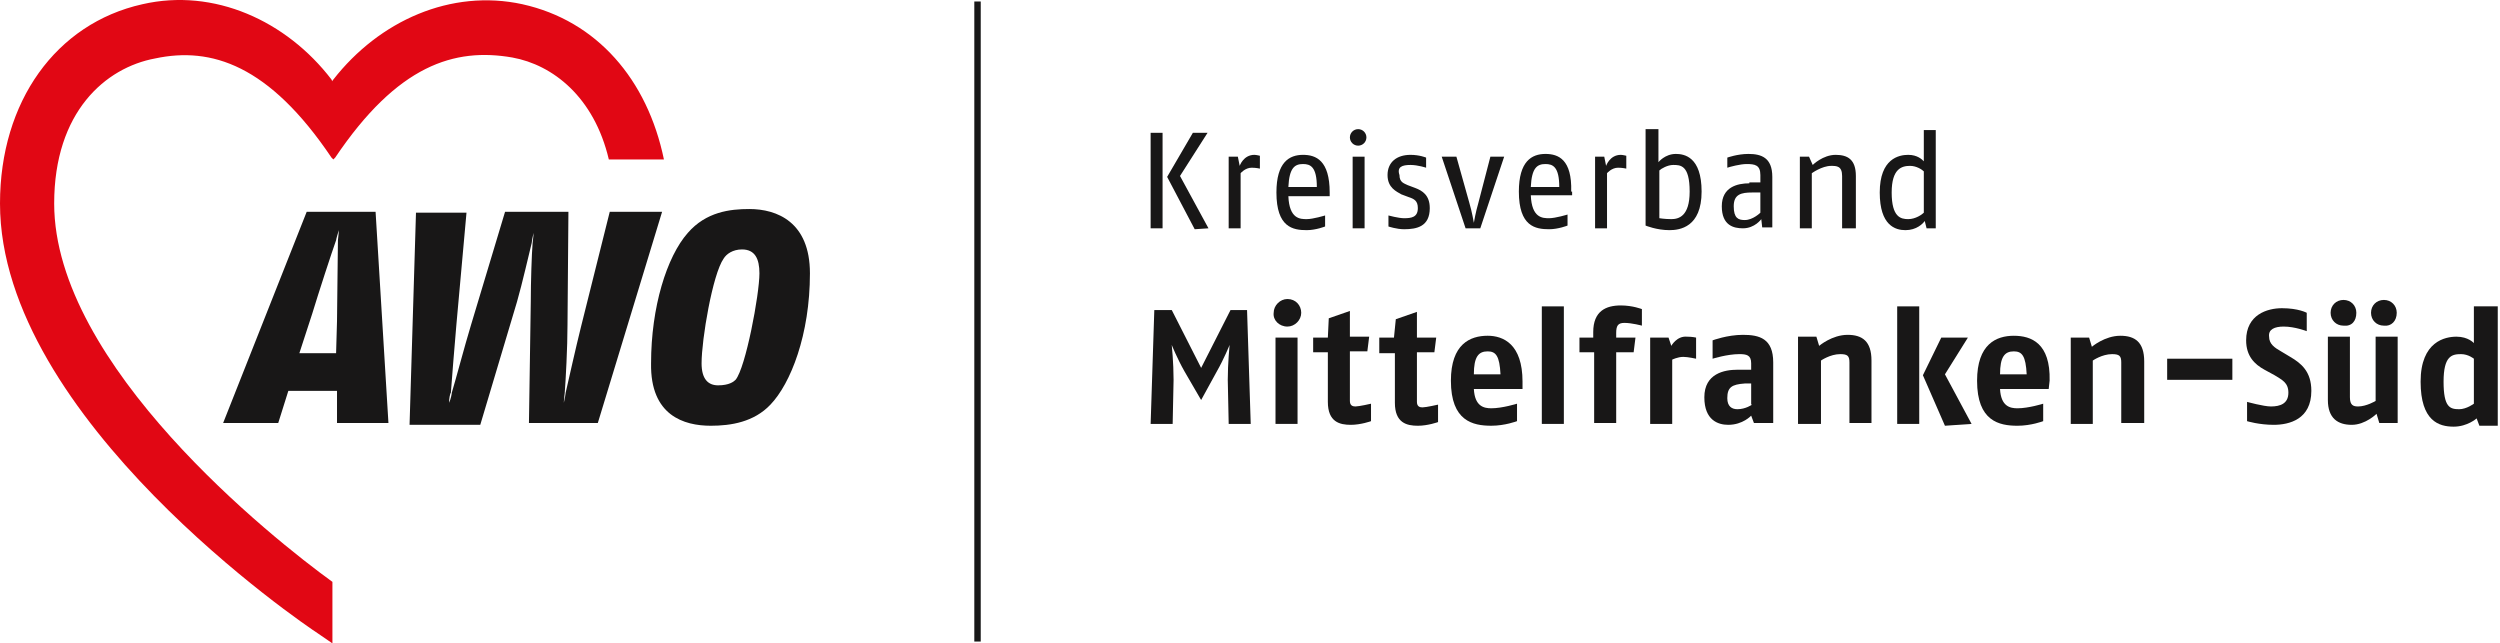
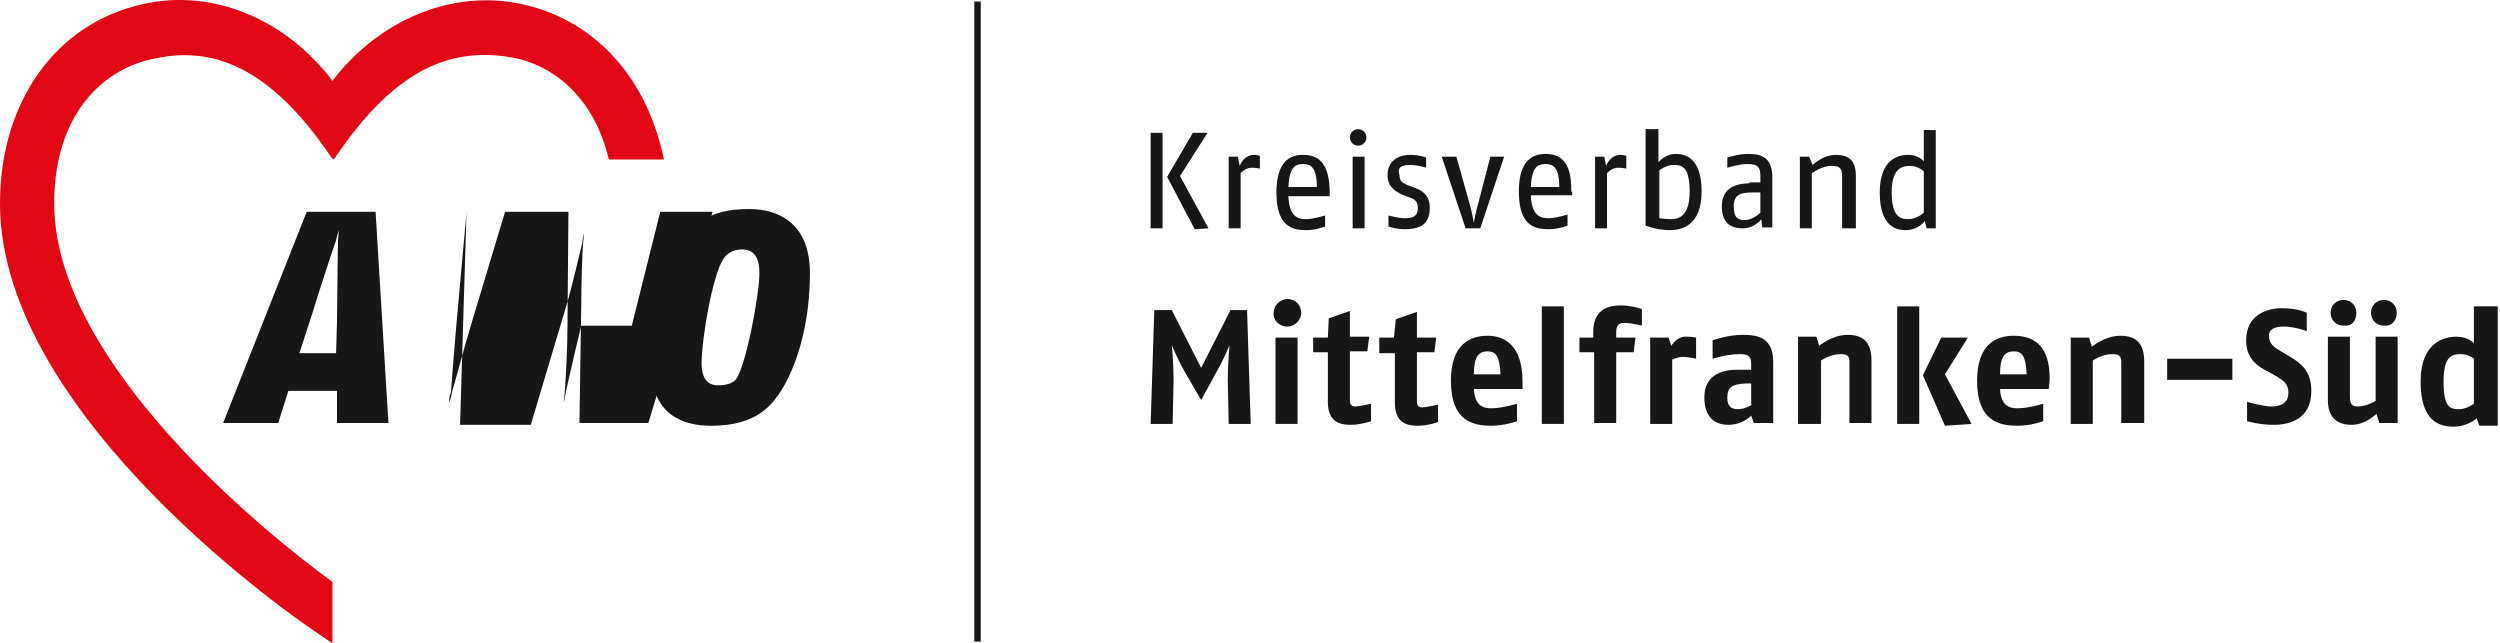
<svg xmlns="http://www.w3.org/2000/svg" id="Ebene_1" data-name="Ebene 1" version="1.1" viewBox="0 0 291.429 75">
  <defs>
    <style>
      .cls-1 {
        fill: none;
      }

      .cls-1, .cls-2, .cls-3 {
        stroke-width: 0px;
      }

      .cls-2 {
        fill: #e10714;
      }

      .cls-3 {
        fill: #181717;
      }
    </style>
  </defs>
  <rect class="cls-3" x="113.577" y=".174" width=".749" height="74.612" />
  <g>
    <path class="cls-1" d="M202.104,24.046c0,1.392.642,1.606,1.285,1.606.963,0,1.82-.856,1.82-.856v-2.355h-.963c-1.285-.107-2.141.214-2.141,1.606Z" />
    <path class="cls-1" d="M151.899,19.122c-.963,0-1.606.535-1.713,2.676h3.318c0-2.355-.749-2.676-1.606-2.676Z" />
-     <path class="cls-1" d="M234.754,40.852c-1.07,0-1.606.642-1.606,2.676h3.104c0-2.141-.535-2.676-1.499-2.676Z" />
    <path class="cls-1" d="M173.416,40.852c-1.07,0-1.606.642-1.606,2.676h3.104c-.107-2.141-.535-2.676-1.499-2.676Z" />
    <path class="cls-1" d="M39.179,37.534c0-1.927.107-7.6.107-9.42,0-.107.107-.856.107-1.178-.107.214-.214.963-.321,1.178-.535,1.606-1.927,6.102-2.783,8.564l-1.499,4.603h4.282l.107-3.747Z" />
    <path class="cls-1" d="M180.16,19.122c-.963,0-1.606.535-1.713,2.676h3.318c0-2.355-.749-2.676-1.606-2.676Z" />
    <path class="cls-1" d="M284.744,44.385c0,2.997.856,3.211,1.82,3.211.856,0,1.713-.642,1.713-.642v-5.352s-.642-.535-1.499-.535c-1.071.107-2.034.321-2.034,3.318Z" />
    <path class="cls-1" d="M220.409,22.333c0,2.89,1.07,3.104,1.927,3.104s1.499-.535,1.82-.749v-5.031c-.214-.214-.856-.642-1.606-.642-.963.214-2.141.642-2.141,3.318Z" />
    <path class="cls-1" d="M201.462,46.311c0,1.07.428,1.285,1.178,1.285.963,0,1.713-.535,1.713-.535v-2.462h-.749c-1.499.107-2.141.428-2.141,1.713Z" />
    <path class="cls-1" d="M193.326,25.437s.642.107,1.392.107c.856,0,2.141-.321,2.141-3.211,0-3.104-1.07-3.104-1.927-3.104-.642,0-1.392.428-1.713.749v5.566h.107v-.107Z" />
    <path class="cls-1" d="M83.604,45.027c1.178,0,1.82-.428,2.034-.642,1.285-1.392,2.783-9.848,2.783-12.417,0-1.713-.535-2.783-2.034-2.783-1.07,0-1.82.535-2.141,1.07-1.178,1.82-2.462,9.42-2.462,12.31,0,1.713.642,2.462,1.82,2.462Z" />
    <path class="cls-3" d="M45.281,49.309l-1.499-24.621h-8.029l-9.741,24.621h6.423l1.178-3.747h5.673v3.747h5.995ZM34.897,41.173l1.499-4.603c.749-2.462,2.248-7.065,2.783-8.564,0-.107.214-.856.321-1.178,0,.321-.107,1.07-.107,1.178,0,1.82-.107,7.493-.107,9.42l-.107,3.747h-4.282Z" />
-     <path class="cls-3" d="M67.761,37.962c-.642,2.569-1.499,6.423-1.82,7.814,0,.107-.107.749-.214,1.178,0-.321.107-1.07.107-1.178.107-1.392.321-5.245.321-7.921l.107-13.167h-7.386l-3.961,13.167c-.749,2.462-1.82,6.53-2.248,7.921,0,.107-.107.749-.321,1.178,0-.428.107-1.07.214-1.178.107-1.499.428-5.459.642-7.921l1.178-13.06h-5.888l-.749,24.728h8.243l4.282-14.344c.642-2.248,1.392-5.566,1.713-6.851,0-.107.107-.749.214-1.178,0,.428-.107,1.07-.107,1.178-.107,1.285-.214,4.603-.214,6.851l-.214,14.13h8.029l7.493-24.621h-6.102l-3.318,13.274Z" />
+     <path class="cls-3" d="M67.761,37.962c-.642,2.569-1.499,6.423-1.82,7.814,0,.107-.107.749-.214,1.178,0-.321.107-1.07.107-1.178.107-1.392.321-5.245.321-7.921l.107-13.167h-7.386l-3.961,13.167c-.749,2.462-1.82,6.53-2.248,7.921,0,.107-.107.749-.321,1.178,0-.428.107-1.07.214-1.178.107-1.499.428-5.459.642-7.921l1.178-13.06l-.749,24.728h8.243l4.282-14.344c.642-2.248,1.392-5.566,1.713-6.851,0-.107.107-.749.214-1.178,0,.428-.107,1.07-.107,1.178-.107,1.285-.214,4.603-.214,6.851l-.214,14.13h8.029l7.493-24.621h-6.102l-3.318,13.274Z" />
    <path class="cls-3" d="M82.854,49.63c2.355,0,5.031-.428,6.958-2.462,2.355-2.462,4.603-8.136,4.603-15.308,0-5.995-3.854-7.493-7.065-7.493-2.248,0-5.031.321-7.172,2.783-2.462,2.783-4.282,8.671-4.282,15.201-.107,6.102,3.854,7.279,6.958,7.279ZM84.353,30.147c.321-.535,1.07-1.07,2.141-1.07,1.499,0,2.034,1.07,2.034,2.783,0,2.462-1.606,11.026-2.783,12.417-.214.214-.749.642-2.034.642-1.178,0-1.927-.749-1.927-2.569,0-2.783,1.285-10.384,2.569-12.203Z" />
    <path class="cls-2" d="M60.91.495c-8.35-1.82-16.699,1.927-22.052,8.778,0,0-.107.107-.107.214,0-.107-.107-.107-.107-.214C33.399,2.422,24.942-1.431,16.592.495,6.53,2.743,0,11.842,0,23.725c0,25.049,35.54,49.134,37.038,50.098l1.713,1.178v-7.172C31.793,62.797,6.316,42.565,6.316,23.725c0-10.705,5.995-15.843,11.775-16.913,6.53-1.392,13.274.749,20.553,11.561.107.107.214.214.214.214,0,0,.107-.107.214-.214,7.279-10.812,13.916-12.846,20.66-11.668,4.71.856,9.527,4.603,11.24,11.882h6.423c-1.927-9.313-7.814-16.164-16.485-18.091Z" />
    <path class="cls-3" d="M288.384,39.996s-.642-.749-2.034-.749c-1.285,0-4.175.535-4.175,5.245,0,4.603,2.141,5.245,3.854,5.245,1.606,0,2.676-.963,2.676-.963l.321.856h2.141v-13.916h-2.783v4.282ZM288.384,47.061s-.856.642-1.713.642c-1.07,0-1.82-.214-1.82-3.211s.963-3.211,2.034-3.211c.856,0,1.499.535,1.499.535v5.245h0Z" />
    <path class="cls-3" d="M194.825,40.317l-.321-.963h-2.141v10.062h2.569v-7.493s.642-.321,1.285-.321c.535,0,1.499.214,1.499.214v-2.462s-.428-.107-1.07-.107c-1.177-.107-1.82,1.07-1.82,1.07Z" />
    <rect class="cls-3" x="221.159" y="35.714" width="2.569" height="13.702" />
    <rect class="cls-3" x="179.732" y="35.714" width="2.569" height="13.702" />
    <path class="cls-3" d="M160.891,41.173h1.713v5.781c0,2.355,1.392,2.676,2.676,2.676,1.178,0,2.355-.428,2.355-.428v-2.034s-1.392.321-1.82.321c-.321,0-.642-.107-.642-.642v-5.781h2.034l.214-1.713h-2.248v-2.997l-2.462.856-.214,2.141h-1.713v1.82h.107Z" />
    <path class="cls-3" d="M279.392,36.463c0-.856-.642-1.499-1.499-1.499s-1.499.642-1.499,1.499.642,1.499,1.499,1.499c.856.107,1.499-.535,1.499-1.499Z" />
    <rect class="cls-3" x="148.688" y="39.353" width="2.569" height="10.062" />
    <path class="cls-3" d="M185.833,39.353h-1.713v1.713h1.713v8.243h2.569v-8.243h2.034l.214-1.713h-2.248v-.535c0-.856.214-1.178.963-1.178.856,0,2.034.321,2.034.321v-1.927s-1.07-.428-2.462-.428c-1.713,0-3.211.642-3.211,3.104v.642h.107Z" />
    <path class="cls-3" d="M209.705,49.416h2.569v-7.386s1.07-.749,2.248-.749c.856,0,1.07.214,1.07.963v7.065h2.569v-7.279c0-2.248-1.07-2.997-2.783-2.997-1.82,0-3.318,1.285-3.318,1.285l-.321-1.07h-2.141v10.169s.107,0,.107,0Z" />
    <path class="cls-3" d="M173.416,39.139c-2.034,0-4.282.963-4.282,5.245,0,4.71,2.569,5.245,4.71,5.245,1.606,0,2.997-.535,2.997-.535v-2.034s-1.713.535-2.997.535c-.856,0-1.927-.214-2.034-2.248h5.673v-.856c0-4.389-2.248-5.352-4.068-5.352ZM171.81,43.635c0-2.034.535-2.676,1.606-2.676.963,0,1.392.535,1.499,2.676h-3.104Z" />
    <path class="cls-3" d="M202.532,43.1c-1.499,0-3.854.428-3.854,3.211,0,2.676,1.606,3.211,2.783,3.211,1.713,0,2.676-1.07,2.676-1.07l.321.856h2.248v-7.065c0-2.783-1.606-3.211-3.533-3.211-1.82,0-3.533.642-3.533.642v2.141s1.713-.535,3.104-.535c.856,0,1.392.107,1.392,1.07v.749h-1.606ZM204.245,47.168s-.749.535-1.713.535c-.642,0-1.178-.321-1.178-1.285,0-1.285.535-1.606,2.034-1.713h.749v2.462h.107Z" />
    <path class="cls-3" d="M150.08,38.069c.856,0,1.606-.749,1.606-1.606s-.642-1.606-1.606-1.606c-.856,0-1.606.749-1.606,1.606-.107.856.642,1.606,1.606,1.606Z" />
    <polygon class="cls-3" points="226.297 39.353 224.156 43.742 226.725 49.63 229.829 49.416 226.725 43.635 229.401 39.353 226.297 39.353" />
    <path class="cls-3" d="M266.225,38.069c1.285,0,2.676.535,2.676.535v-2.141s-.963-.535-2.89-.535c-1.713,0-4.175.749-4.175,3.747,0,1.82.963,2.783,2.141,3.425l1.178.642c.856.535,1.606.856,1.606,2.034,0,1.285-.963,1.606-2.034,1.606-.856,0-2.783-.535-2.783-.535v2.248s1.392.428,3.104.428c1.82,0,4.389-.642,4.389-3.961,0-2.248-1.178-3.211-2.462-3.961l-1.07-.642c-.749-.428-1.392-.856-1.392-1.713-.107-.856.642-1.178,1.713-1.178Z" />
    <rect class="cls-3" x="252.63" y="41.815" width="7.6" height="2.462" />
    <path class="cls-3" d="M271.364,46.633c0,2.141,1.178,2.89,2.783,2.89s2.89-1.285,2.89-1.285l.321,1.07h2.141v-10.062h-2.569v7.493s-1.07.642-2.034.642c-.535,0-.963-.107-.963-1.07v-7.065h-2.569v7.386h0Z" />
    <path class="cls-3" d="M136.699,49.416l.107-5.138c0-2.034-.214-4.068-.214-4.068,0,0,.642,1.606,1.499,3.104l1.927,3.318,1.82-3.318c.856-1.499,1.499-3.104,1.499-3.104,0,0-.214,2.141-.214,4.068l.107,5.138h2.569l-.428-13.274h-1.927l-3.425,6.744-3.425-6.744h-2.034l-.428,13.274c-.214,0,2.569,0,2.569,0Z" />
    <path class="cls-3" d="M274.682,36.463c0-.856-.642-1.499-1.499-1.499s-1.499.642-1.499,1.499.642,1.499,1.499,1.499c.963.107,1.499-.535,1.499-1.499Z" />
    <path class="cls-3" d="M249.954,49.416v-7.279c0-2.248-1.07-2.997-2.783-2.997-1.82,0-3.318,1.285-3.318,1.285l-.321-1.07h-2.141v10.062h2.569v-7.386s1.07-.749,2.248-.749c.856,0,1.07.214,1.07.963v7.065h2.676v.107h0Z" />
    <path class="cls-3" d="M238.928,44.385c.107-4.389-2.141-5.245-4.175-5.245s-4.282.963-4.282,5.245c0,4.71,2.569,5.245,4.71,5.245,1.606,0,2.997-.535,2.997-.535v-2.034s-1.713.535-2.997.535c-.856,0-1.927-.214-2.034-2.248h5.673l.107-.963ZM233.148,43.635c0-2.034.535-2.676,1.606-2.676.963,0,1.392.535,1.499,2.676h-3.104Z" />
    <path class="cls-3" d="M154.79,39.353h-1.713v1.713h1.713v5.781c0,2.355,1.392,2.676,2.676,2.676,1.178,0,2.355-.428,2.355-.428v-2.034s-1.392.321-1.82.321c-.321,0-.642-.107-.642-.642v-5.781h2.034l.214-1.713h-2.248v-2.997l-2.462.856-.107,2.248Z" />
    <rect class="cls-3" x="134.13" y="15.482" width="1.392" height="11.133" />
    <path class="cls-3" d="M191.828,15.161v11.133s1.285.535,2.783.535c1.178,0,3.747-.321,3.747-4.496,0-4.068-2.034-4.389-2.997-4.389-1.285,0-2.034.963-2.034.963v-3.854h-1.499v.107ZM195.039,19.229c.856,0,1.927,0,1.927,3.104,0,2.89-1.285,3.211-2.141,3.211-.749,0-1.392-.107-1.392-.107v-5.566c.214-.214.963-.642,1.606-.642Z" />
    <path class="cls-3" d="M172.345,23.618c-.321,1.07-.535,2.355-.535,2.355,0,0-.214-1.285-.535-2.355l-1.499-5.352h-1.713l2.783,8.35h1.713l2.783-8.35h-1.606l-1.392,5.352Z" />
    <path class="cls-3" d="M203.924,21.37c-1.392,0-3.211.428-3.211,2.676s1.392,2.569,2.462,2.569c1.392,0,2.141-1.07,2.141-1.07l.107.963h1.178v-5.888c0-2.248-1.285-2.676-2.783-2.676-1.285,0-2.462.428-2.462.428v1.178c.321-.107,1.499-.428,2.248-.428.963,0,1.606.107,1.606,1.285v.856h-1.285v.107ZM205.209,24.795s-.856.856-1.82.856c-.749,0-1.285-.214-1.285-1.606s.856-1.606,2.141-1.606h.963v2.355Z" />
    <path class="cls-3" d="M187.332,20.192s.535-.642,1.285-.642c.535,0,.963.107.963.107v-1.499s-.428-.107-.642-.107c-1.285,0-1.713,1.285-1.713,1.285l-.214-1.07h-1.07v8.35h1.392v-6.423h0Z" />
    <path class="cls-3" d="M216.342,26.615v-6.102c0-1.927-.963-2.462-2.355-2.462-1.499,0-2.676,1.178-2.676,1.178l-.428-.963h-1.07v8.35h1.392v-6.423s1.178-.856,2.248-.856c.642,0,1.285,0,1.285,1.178v6.102h1.606Z" />
    <path class="cls-3" d="M224.263,18.8c-.214-.214-.749-.749-1.82-.749s-3.318.428-3.318,4.389c0,3.854,1.82,4.389,2.997,4.389,1.285,0,2.034-.749,2.248-1.07l.214.856h1.07v-11.454h-1.392v3.64ZM224.263,24.795c-.214.214-.963.749-1.82.749s-1.927-.214-1.927-3.104c0-2.783,1.178-3.104,2.141-3.104.749,0,1.392.428,1.606.642v4.817Z" />
    <path class="cls-3" d="M164.424,19.229c.856,0,1.82.321,1.82.321v-1.178s-.749-.321-1.82-.321c-1.606,0-2.676.856-2.676,2.355s1.07,1.927,1.606,2.248l.856.321c.642.214,1.07.428,1.07,1.285,0,1.07-.749,1.178-1.606,1.178-.642,0-1.82-.321-1.82-.321v1.285s.963.321,1.82.321c1.499,0,2.997-.321,2.997-2.462,0-1.499-.856-2.034-1.713-2.355l-.856-.321c-.428-.214-.963-.321-.963-1.178-.321-.963.321-1.178,1.285-1.178Z" />
    <path class="cls-3" d="M183.157,22.333c.107-3.747-1.499-4.389-2.997-4.389-1.606,0-3.104.856-3.104,4.389,0,4.068,1.927,4.389,3.533,4.389,1.07,0,2.141-.428,2.141-.428v-1.285s-1.392.428-2.141.428-2.034,0-2.141-2.676h4.817v-.428h-.107ZM178.447,21.798c.107-2.248.749-2.676,1.713-2.676.856,0,1.606.321,1.606,2.676h-3.318Z" />
    <circle class="cls-3" cx="158.322" cy="16.017" r=".963" />
    <path class="cls-3" d="M144.62,20.192s.535-.642,1.285-.642c.535,0,.963.107.963.107v-1.499s-.428-.107-.642-.107c-1.285,0-1.713,1.285-1.713,1.285l-.214-1.07h-1.07v8.35h1.392v-6.423h0Z" />
    <rect class="cls-3" x="157.68" y="18.265" width="1.392" height="8.35" />
    <path class="cls-3" d="M151.899,18.051c-1.606,0-3.104.856-3.104,4.389,0,4.068,1.927,4.389,3.533,4.389,1.07,0,2.141-.428,2.141-.428v-1.285s-1.392.428-2.141.428-2.034,0-2.141-2.676h4.817v-.428c0-3.747-1.606-4.389-3.104-4.389ZM150.187,21.798c.107-2.248.749-2.676,1.713-2.676.856,0,1.606.321,1.606,2.676h-3.318Z" />
    <polygon class="cls-3" points="139.054 15.482 136.056 20.62 139.268 26.722 140.874 26.615 137.555 20.513 140.766 15.482 139.054 15.482" />
  </g>
</svg>